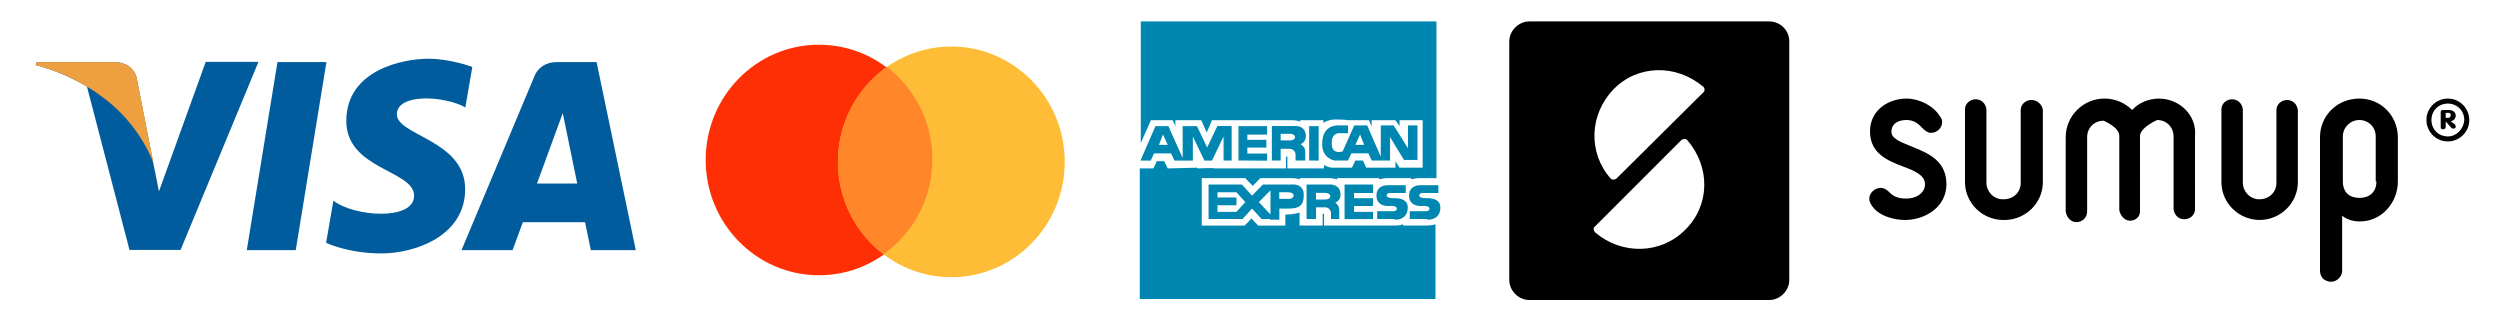
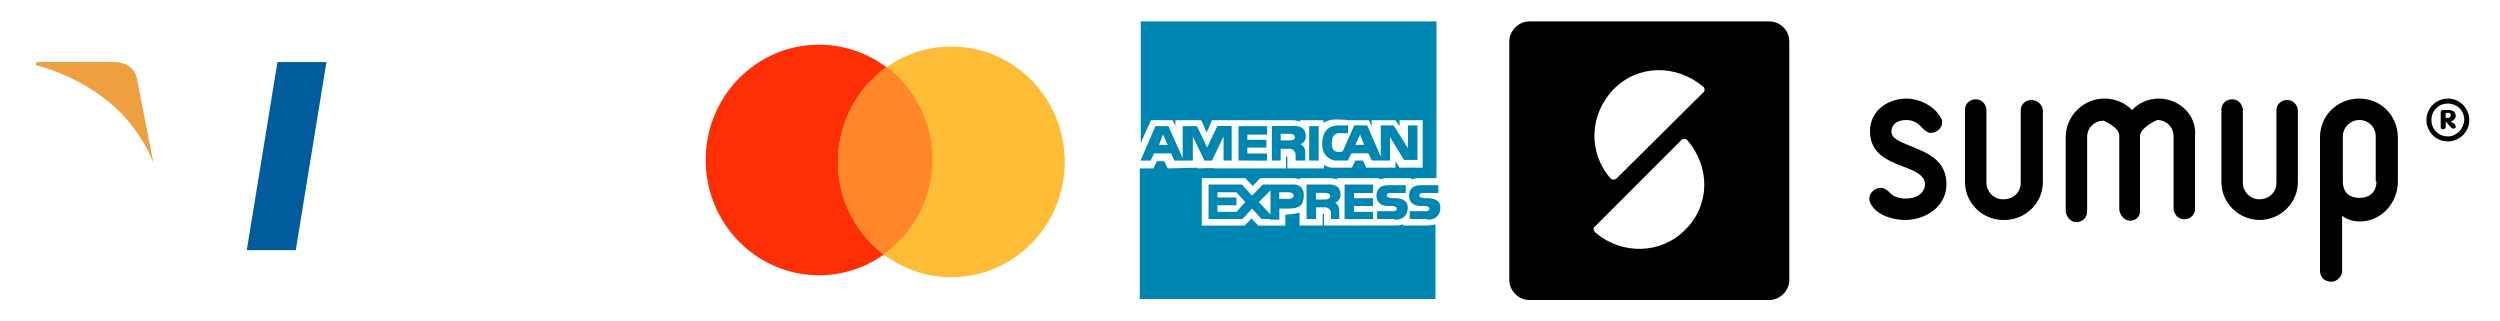
<svg xmlns="http://www.w3.org/2000/svg" id="Calque_1" x="0px" y="0px" viewBox="0 0 350 45" xml:space="preserve">
  <g>
    <path id="path10273_00000130629169845092653970000008462683275207705766_" d="M247.7,3h-33.6c-1.5,0-2.8,1.3-2.8,2.8v33.4  c0,1.5,1.3,2.8,2.8,2.8h33.6c1.5,0,2.8-1.3,2.8-2.8V5.8C250.5,4.2,249.2,3,247.7,3z M235.9,32.2c-3.4,3.4-8.8,3.5-12.5,0.4  l-0.1-0.1c-0.2-0.2-0.3-0.6,0-0.8l12.1-12.1c0.3-0.2,0.6-0.2,0.8,0C239.5,23.4,239.4,28.8,235.9,32.2z M238.4,13L226.3,25  c-0.3,0.2-0.6,0.2-0.8,0c-3.2-3.6-3-9,0.4-12.5s8.8-3.5,12.5-0.4c0,0,0.1,0,0.1,0.1C238.7,12.4,238.7,12.8,238.4,13L238.4,13z" />
    <path id="path10279_00000029004196370665402480000013952332282728301756_" fill-rule="evenodd" clip-rule="evenodd" d="M267.6,20.5  c-1.7-0.7-2.8-1.1-2.8-2.1c0-0.8,0.6-1.6,2.1-1.6c0.9,0,1.6,0.4,2.2,1.1c0.4,0.4,0.8,0.7,1.2,0.7c0.9,0,1.6-0.7,1.6-1.5  c0-0.3-0.1-0.6-0.3-0.8c-0.9-1.5-2.9-2.5-4.7-2.5c-2.5,0-5.1,1.6-5.1,4.6c0,3.1,2.5,4.1,4.6,4.9c1.6,0.6,3.1,1.2,3.1,2.5  c0,1-0.9,2-2.7,2c-0.6,0-1.6-0.1-2.3-0.9c-0.4-0.4-0.8-0.6-1.2-0.6c-0.8,0-1.6,0.7-1.6,1.5c0,0.3,0.1,0.6,0.3,0.9  c0.9,1.5,3.1,2.1,4.7,2.1c2.8,0,5.8-1.8,5.8-5C272.5,22.4,269.8,21.4,267.6,20.5L267.6,20.5z M330.3,13.8L330.3,13.8  c-3.1,0-5.5,2.4-5.5,5.4v18.7c0,0.6,0.3,1.2,0.9,1.4c1.1,0.5,2.2-0.4,2.2-1.4v-7.7c0.6,0.5,1.5,0.8,2.4,0.8h0.1  c3,0,5.3-2.6,5.3-5.6v-6.3C335.6,16.1,333.3,13.8,330.3,13.8L330.3,13.8z M332.7,25.4c0,1.6-1.1,2.3-2.3,2.3h-0.1  c-1.3,0-2.3-0.7-2.3-2.3v-6.3c0-1.3,1.1-2.3,2.3-2.3l0,0c1.3,0,2.3,1,2.3,2.3V25.4z M302.2,13.8h0.1c-1.5,0-2.9,0.6-3.8,1.6  c-1-1-2.4-1.6-3.8-1.6h-0.1c-2.9,0-5.4,2.4-5.4,5.4v10.4c0.1,0.8,0.7,1.5,1.5,1.5c0.8,0,1.5-0.6,1.5-1.5V19.2c0-1.3,1-2.3,2.3-2.3  h0c0,0,2.2,0.9,2.2,2.1v10.4c0.1,0.7,0.7,1.5,1.5,1.5c0.8,0,1.5-0.6,1.4-1.5V19c0.1-1.2,2.4-2.2,2.4-2.2h0c1.3,0,2.3,1,2.3,2.3  v10.2c0.1,0.8,0.7,1.4,1.5,1.4s1.5-0.6,1.5-1.4V19.1C307.6,16.2,305.2,13.8,302.2,13.8z M284.4,14c-0.8,0-1.5,0.6-1.5,1.4v10.2  c0,1.3-1,2.3-2.4,2.3h-0.1c-1.3,0-2.3-1.1-2.3-2.3V15.3c-0.1-0.8-0.7-1.4-1.5-1.4s-1.5,0.6-1.5,1.4v10.2c0,2.9,2.4,5.3,5.4,5.3h0.1  c3,0,5.4-2.4,5.4-5.3V15.4C285.9,14.6,285.2,14,284.4,14L284.4,14z M320.2,14c-0.8,0-1.5,0.6-1.5,1.4v10.2c0,1.3-1,2.3-2.4,2.3h0  c-1.3,0-2.3-1.1-2.3-2.3V15.3c-0.1-0.8-0.7-1.4-1.5-1.4s-1.5,0.6-1.5,1.4v10.2c0,2.9,2.4,5.3,5.4,5.3h-0.1c3,0,5.4-2.4,5.4-5.3  V15.4C321.6,14.6,321,14,320.2,14L320.2,14z" />
    <path id="path10283_00000109752545292099110450000007522655943860478904_" d="M343.1,17c0.4-0.1,0.7-0.4,0.7-0.8  c0-0.5-0.4-0.8-1-0.8h-0.8c-0.2,0-0.3,0.1-0.3,0.3v2.1c0,0.2,0.1,0.3,0.3,0.3c0.2,0,0.4-0.1,0.4-0.3v-0.8l0.8,0.9  c0.1,0.1,0.1,0.1,0.3,0.1c0.3,0,0.3-0.2,0.3-0.3s-0.1-0.2-0.1-0.3L343.1,17z M342.8,16.5h-0.4v-0.7h0.4c0.2,0,0.3,0.1,0.3,0.3  C343.1,16.3,343,16.5,342.8,16.5z M342.7,13.8c-1.6,0-3,1.3-3,3c0,1.6,1.3,3,3,3c1.6,0,3-1.3,3-3C345.7,15.2,344.4,13.8,342.7,13.8  z M342.7,19.1c-1.3,0-2.3-1-2.3-2.3c0-1.3,1-2.3,2.3-2.3s2.3,1,2.3,2.3C344.9,18.1,343.9,19.1,342.7,19.1z" />
  </g>
  <g transform="matrix(.14 0 0 .14 10.117 0)">
    <path fill="#0087B1" d="M1353.8,225.5h-23.1v-1.3c-2.7,1.3-5.4,1.3-8.2,1.3h-70.7v-11.7h-1.4v11.7h-23.1v-13c-4,1.3-8.1,1.9-12.2,2  h-2v11.1h-27.2c0,0-4.1-4.6-6.8-7.2c-2,2.6-6.8,7.2-6.8,7.2h-42.8v-47.5h43.5c0,0,4.8,5.2,7.5,7.8c2.7-2.6,7.5-7.8,7.5-7.8h31.3  c1.4,0,4.8,0,8.2,1.3v-1.3h28.6c1.4,0,4.8,0,8.8,1.3v-1.3h42.1v1.3c4.1-1.3,7.5-1.3,8.2-1.3h23.8v1.3c4.1-1.3,7.5-1.3,8.2-1.3h17  V21.4h-295.7V143l10.2-22.8h21.7l2.7,5.9v-5.9h25.8c0,0,4.1,8.5,5.4,12.4c2-3.9,5.4-12.4,5.4-12.4h79.5c1.4,0,4.8,0,8.8,1.3v-1.3  h23.1v2.6c3.4-2,7.5-3.3,10.9-3.3c0,0,12.2,0,12.9,0.7h21.8c0,0,2,5.2,2.7,5.9v-5.9h23.8c0,0,3.4,5.2,4.1,5.9v-5.9h23.1v47.5h-23.1  c0,0-3.4-5.2-4.1-6.5v6.5H1294c0,0-2.7-5.9-3.4-7.2h-7.5c-0.7,1.3-3.4,7.2-3.4,7.2H1260c-2.7,0-5.4-1.3-8.2-2.6v3.3h-36.7v-11.7  h-1.4v11.7h-71.4c0-0.7-17,0-17,0s0-0.7-0.7-0.7l-29.2,0.7c0,0-2.7-5.9-3.4-7.2h-7.5c-0.7,2-3.4,7.2-3.4,7.2h-13.6V299h295.7v-74.8  c-1.4,0.7-4.8,1.3-8.2,1.3L1353.8,225.5L1353.8,225.5z" />
    <path fill="#0087B1" d="M1223.3,160.5V154c0,0-0.7-5.2-6.1-5.2h-8.8v11.7h-8.8V126h22.4c0,0,11.6-1.3,11.6,10.4  c0,5.9-5.4,7.8-5.4,7.8s4.8,2,4.8,7.8v8.5L1223.3,160.5L1223.3,160.5z M1208.4,140.4h9.5c2.7,0,4.8-1.3,4.8-3.3c0-2-2-3.3-4.8-3.3  h-9.5V140.4z M1332.1,160.5l-14.3-23.4v23.4h-18.3l-3.4-7.2h-17l-3.4,7.2h-13.6c0,0-12.2-2-12.2-16.3c0-19.5,14.3-18.2,14.3-18.8  h11.6v7.8h-9.5c0,0-6.1,0-6.8,7.8v2.6c0,11.7,10.9,7.8,10.9,7.8l11.6-26h12.9l13.6,31.2v-31.2h12.9l14.3,22.8v-22.8h9.5v34.5h-12.9  V160.5z M1283.1,144.9h8.8l-4.1-10.4L1283.1,144.9L1283.1,144.9z M1151.3,160.5v-24l-11.6,24.1h-7.5l-11.6-24.1v24.1h-18.4  l-3.4-7.2h-17l-3.4,7.2h-10.2l15-34.5h12.9l14.3,31.9v-31.9h14.3l10.2,21.4l10.2-21.5h14.3v34.5L1151.3,160.5L1151.3,160.5z   M1086.7,144.9h8.8l-4.8-10.4L1086.7,144.9z M1166.2,160.5v-34.4h28.6v8.5h-19.7v5.2h19v7.8h-19v5.9h19.7v7.2L1166.2,160.5  L1166.2,160.5z M1236.9,160.5v-34.4h9.5v34.5L1236.9,160.5L1236.9,160.5z M1258.7,219v-6.5c0,0-0.7-5.2-6.1-5.2h-8.8V219h-9.5  v-34.5h22.4c0,0,11.6-1.3,11.6,10.4c0,5.9-5.4,7.8-5.4,7.8s4.1,2,4.1,7.8v8.5L1258.7,219z M1243.7,199.5h9.5c2.7,0,4.8-1.3,4.8-3.3  c0-1.9-2-3.3-4.8-3.3h-9.5V199.5z M1197.5,219h-8.2l-9.5-10.4l-9.5,10.4h-34v-34.5h33.3l10.2,11.1l10.9-11.1h29.2  c0,0,11.6-1.3,11.6,10.4c0,10.4-4.1,13.7-15.6,13.7h-8.8v11.1h-9.5V219z M1186.6,202.1l11.6,12.4v-24.1L1186.6,202.1z   M1145.2,211.9h19l8.8-9.8l-8.8-9.8h-19v5.2h19v7.8h-19V211.9z M1207,198.9h9.5c2.7,0,4.8-1.3,4.8-3.3c0-1.9-2-3.3-4.8-3.3h-9.5  V198.9z M1321.2,219h-16.3v-7.8h14.3c0,0,5.4,0.7,5.4-2.6s-7.5-2.6-7.5-2.6s-12.9,1.3-12.9-10.4c0-11.1,11.6-10.4,11.6-10.4h17.7  v7.8h-14.3c0,0-4.8-0.7-4.8,2.6c0,2.6,6.8,2.6,6.8,2.6s14.3-1.3,14.3,9.1c0,11.1-8.8,12.4-12.2,12.4  C1321.9,219,1321.2,219,1321.2,219L1321.2,219z M1272.3,219v-34.5h28.5v8.5h-19v5.2h19v7.8h-19v5.9h19v7.2H1272.3z M1353.8,219  h-16.3v-7.8h14.3c0,0,5.4,0.7,5.4-2.6s-7.5-2.6-7.5-2.6s-12.9,1.3-12.9-10.4c0-11.1,11.6-10.4,11.6-10.4h17.7v7.8h-14.3  c0,0-4.8-0.7-4.8,2.6c0,2.6,6.8,2.6,6.8,2.6s14.3-1.3,14.3,9.1c0,11.1-8.8,12.4-12.2,12.4C1354.5,219,1353.8,219,1353.8,219z" />
  </g>
  <g transform="matrix(.142 0 0 .142 5.94 .438)">
    <path fill="#FF2F05" d="M765.6,268.3c61.7,0,111.8-50.9,111.8-113.7S827.4,41,765.6,41S653.9,91.9,653.9,154.6  S703.9,268.3,765.6,268.3z" />
    <path fill="#FFBC37" d="M896.1,270.2c61.7,0,111.8-50.9,111.8-113.7s-50-113.7-111.8-113.7S784.3,93.7,784.3,156.5  S834.3,270.2,896.1,270.2z" />
    <path fill-rule="evenodd" clip-rule="evenodd" fill="#FF8729" d="M832.5,63c27.3,20.7,44.9,53.8,44.9,91.1  c0,38.8-19.1,73-48.2,93.5c-27.3-20.7-44.9-53.8-44.9-91.1C784.3,117.8,803.4,83.5,832.5,63z" />
  </g>
  <g transform="matrix(.244 0 0 .244 0 .587)">
    <path fill-rule="evenodd" clip-rule="evenodd" fill="#005C9C" d="M169.7,141.1h-28.1l17.6-107.9h28.1L169.7,141.1z" />
-     <path fill-rule="evenodd" clip-rule="evenodd" fill="#005C9C" d="M118,33.2l-26.8,74.2l-3.2-16l0,0l-9.5-48.5c0,0-1.1-9.7-13.3-9.7  H21L20.5,35c0,0,13.5,2.8,29.4,12.3l24.4,93.7h29.3l44.7-107.9H118z M308.1,102.9l14.8-40.4l8.3,40.4H308.1z M339,141.1h25.8  L342.3,33.2h-22.6c-10.4,0-13,8-13,8l-41.9,99.9h29.3l5.9-16h35.7L339,141.1z M267,59.2l4-23.2c0,0-12.4-4.7-25.3-4.7  c-13.9,0-47,6.1-47,35.7c0,27.9,38.9,28.2,38.9,42.9c0,14.6-34.8,12-46.3,2.8l-4.2,24.2c0,0,12.5,6.1,31.7,6.1  c19.2,0,48.1-9.9,48.1-36.9c0-28.1-39.2-30.7-39.2-42.9S255,52.5,267,59.2z" />
    <path fill-rule="evenodd" clip-rule="evenodd" fill="#EE9F3F" d="M88.1,91.4l-9.5-48.5c0,0-1.1-9.7-13.3-9.7H21L20.5,35  c0,0,21.3,4.4,41.7,20.9C81.7,71.8,88.1,91.4,88.1,91.4z" />
  </g>
  <g />
  <g />
  <g />
  <g />
  <g />
  <g />
  <g />
  <g />
  <g />
  <g />
  <g />
</svg>